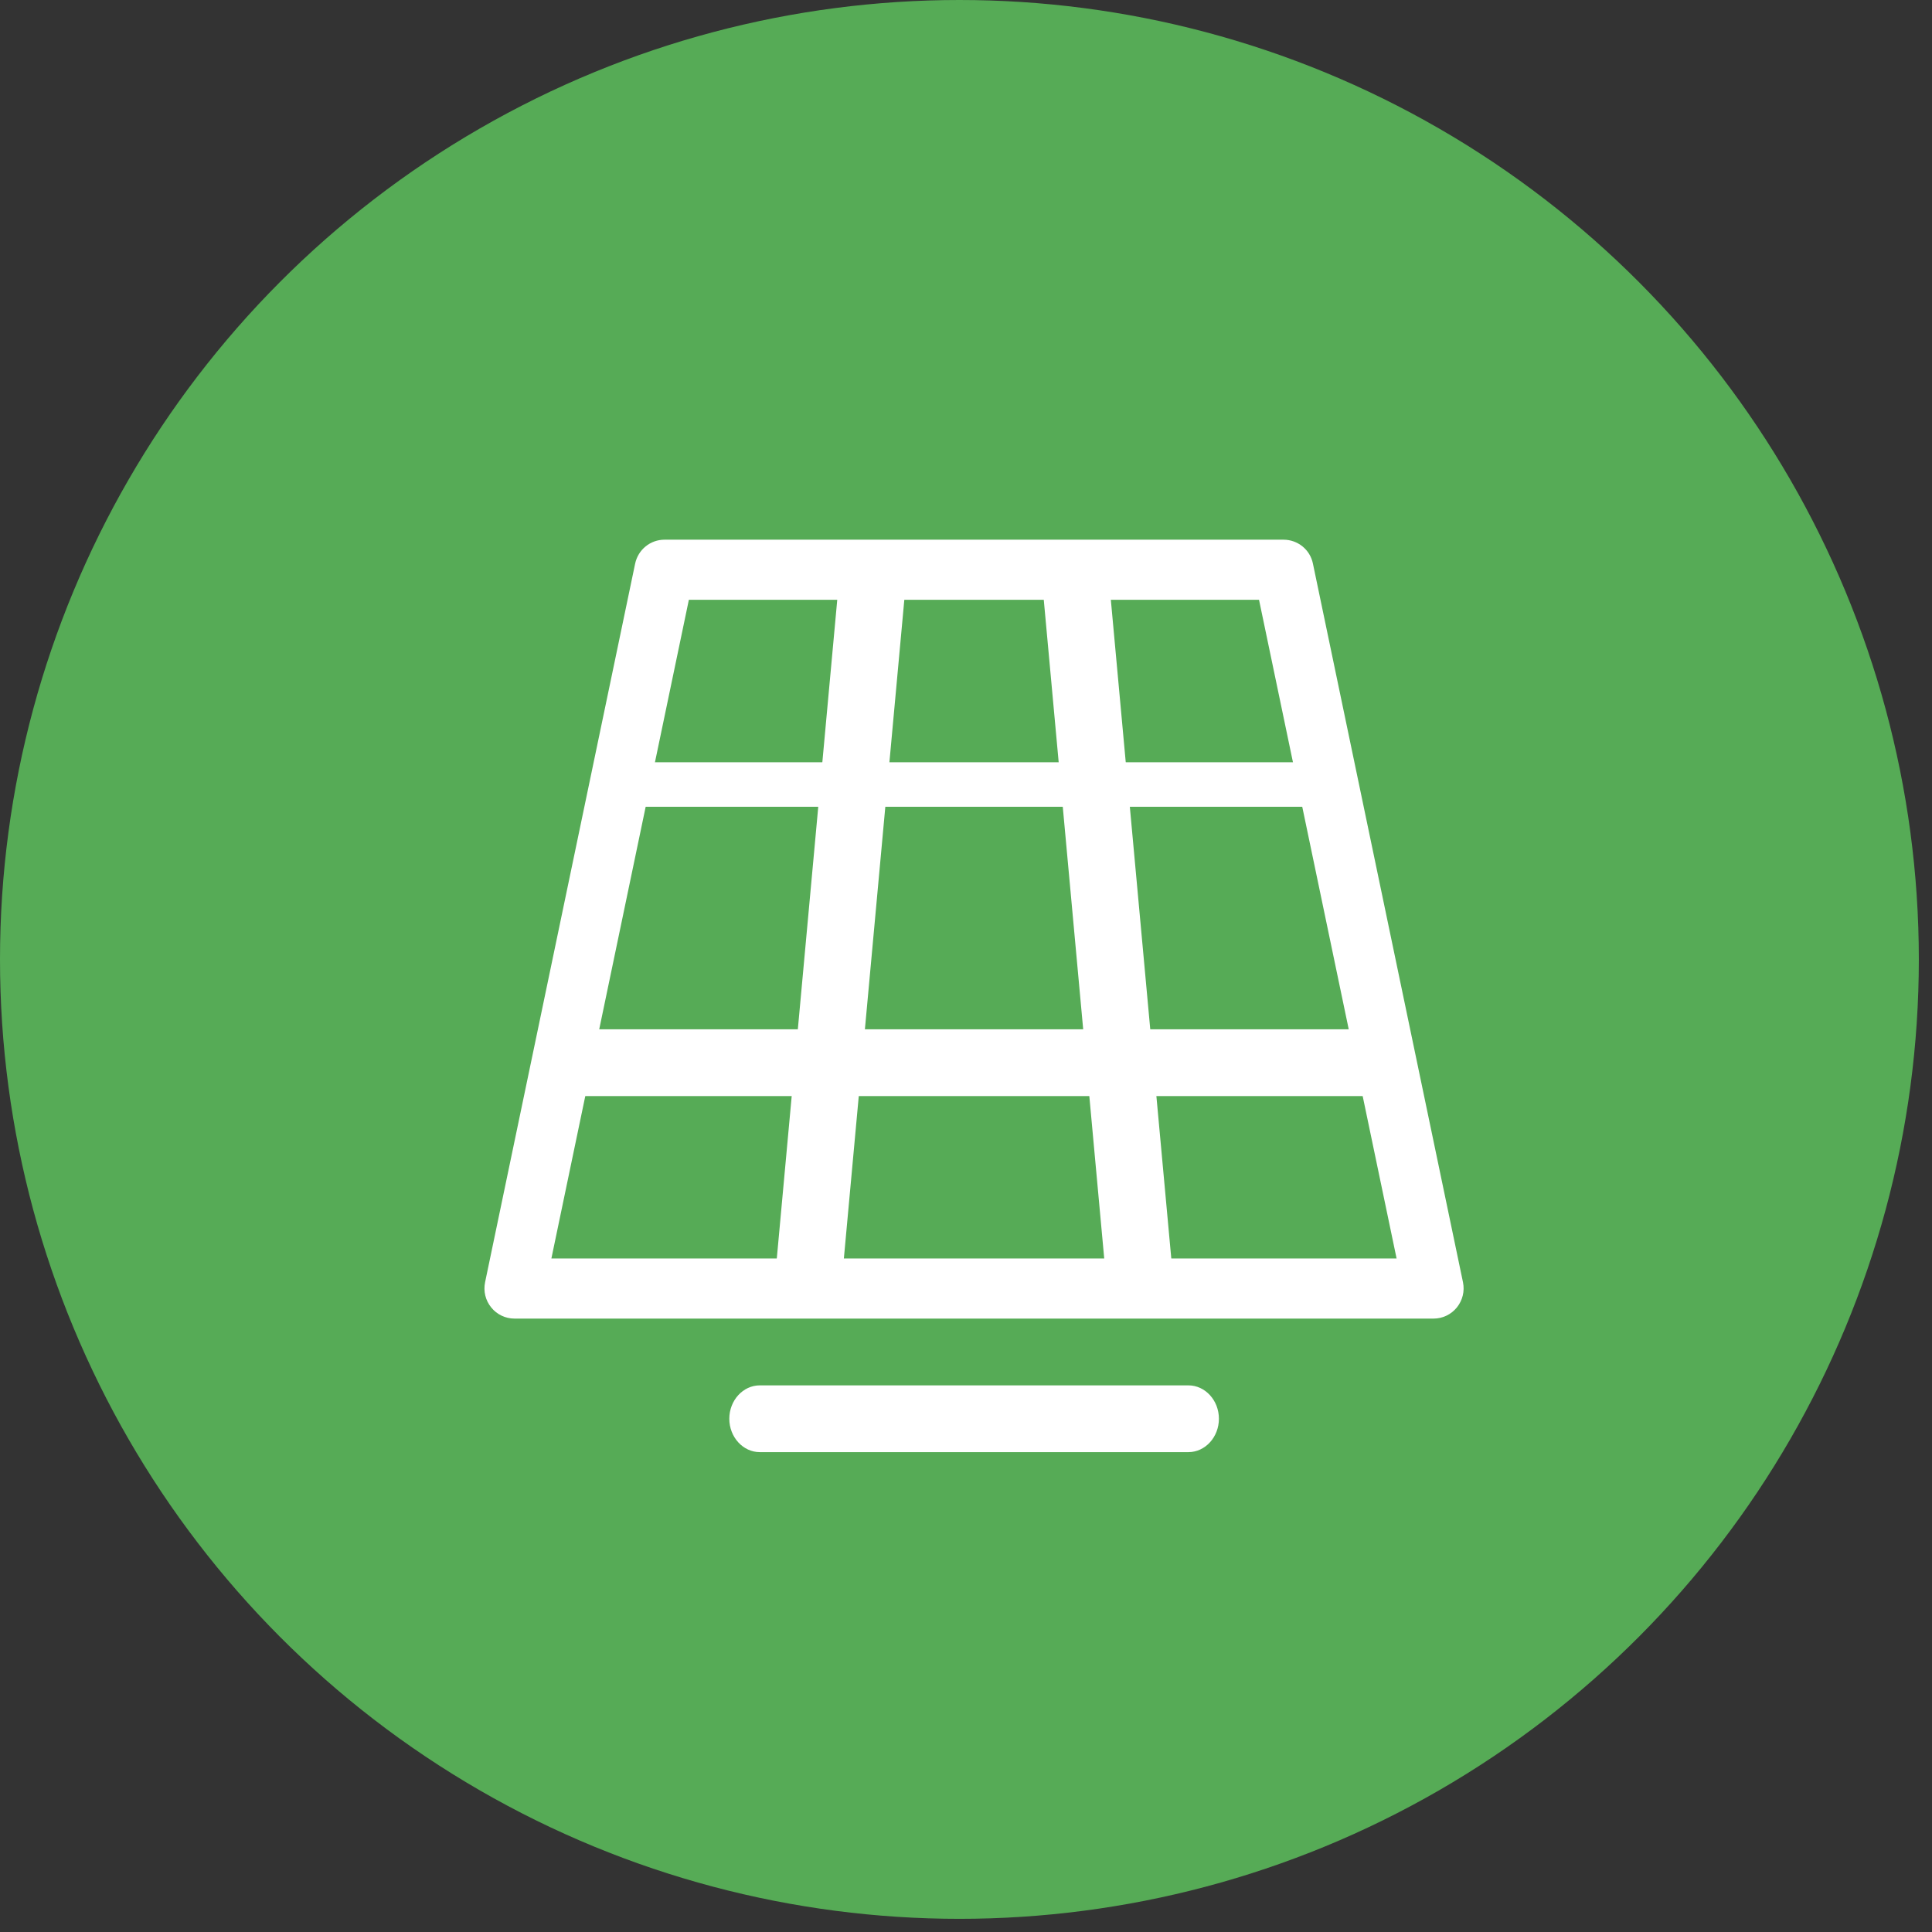
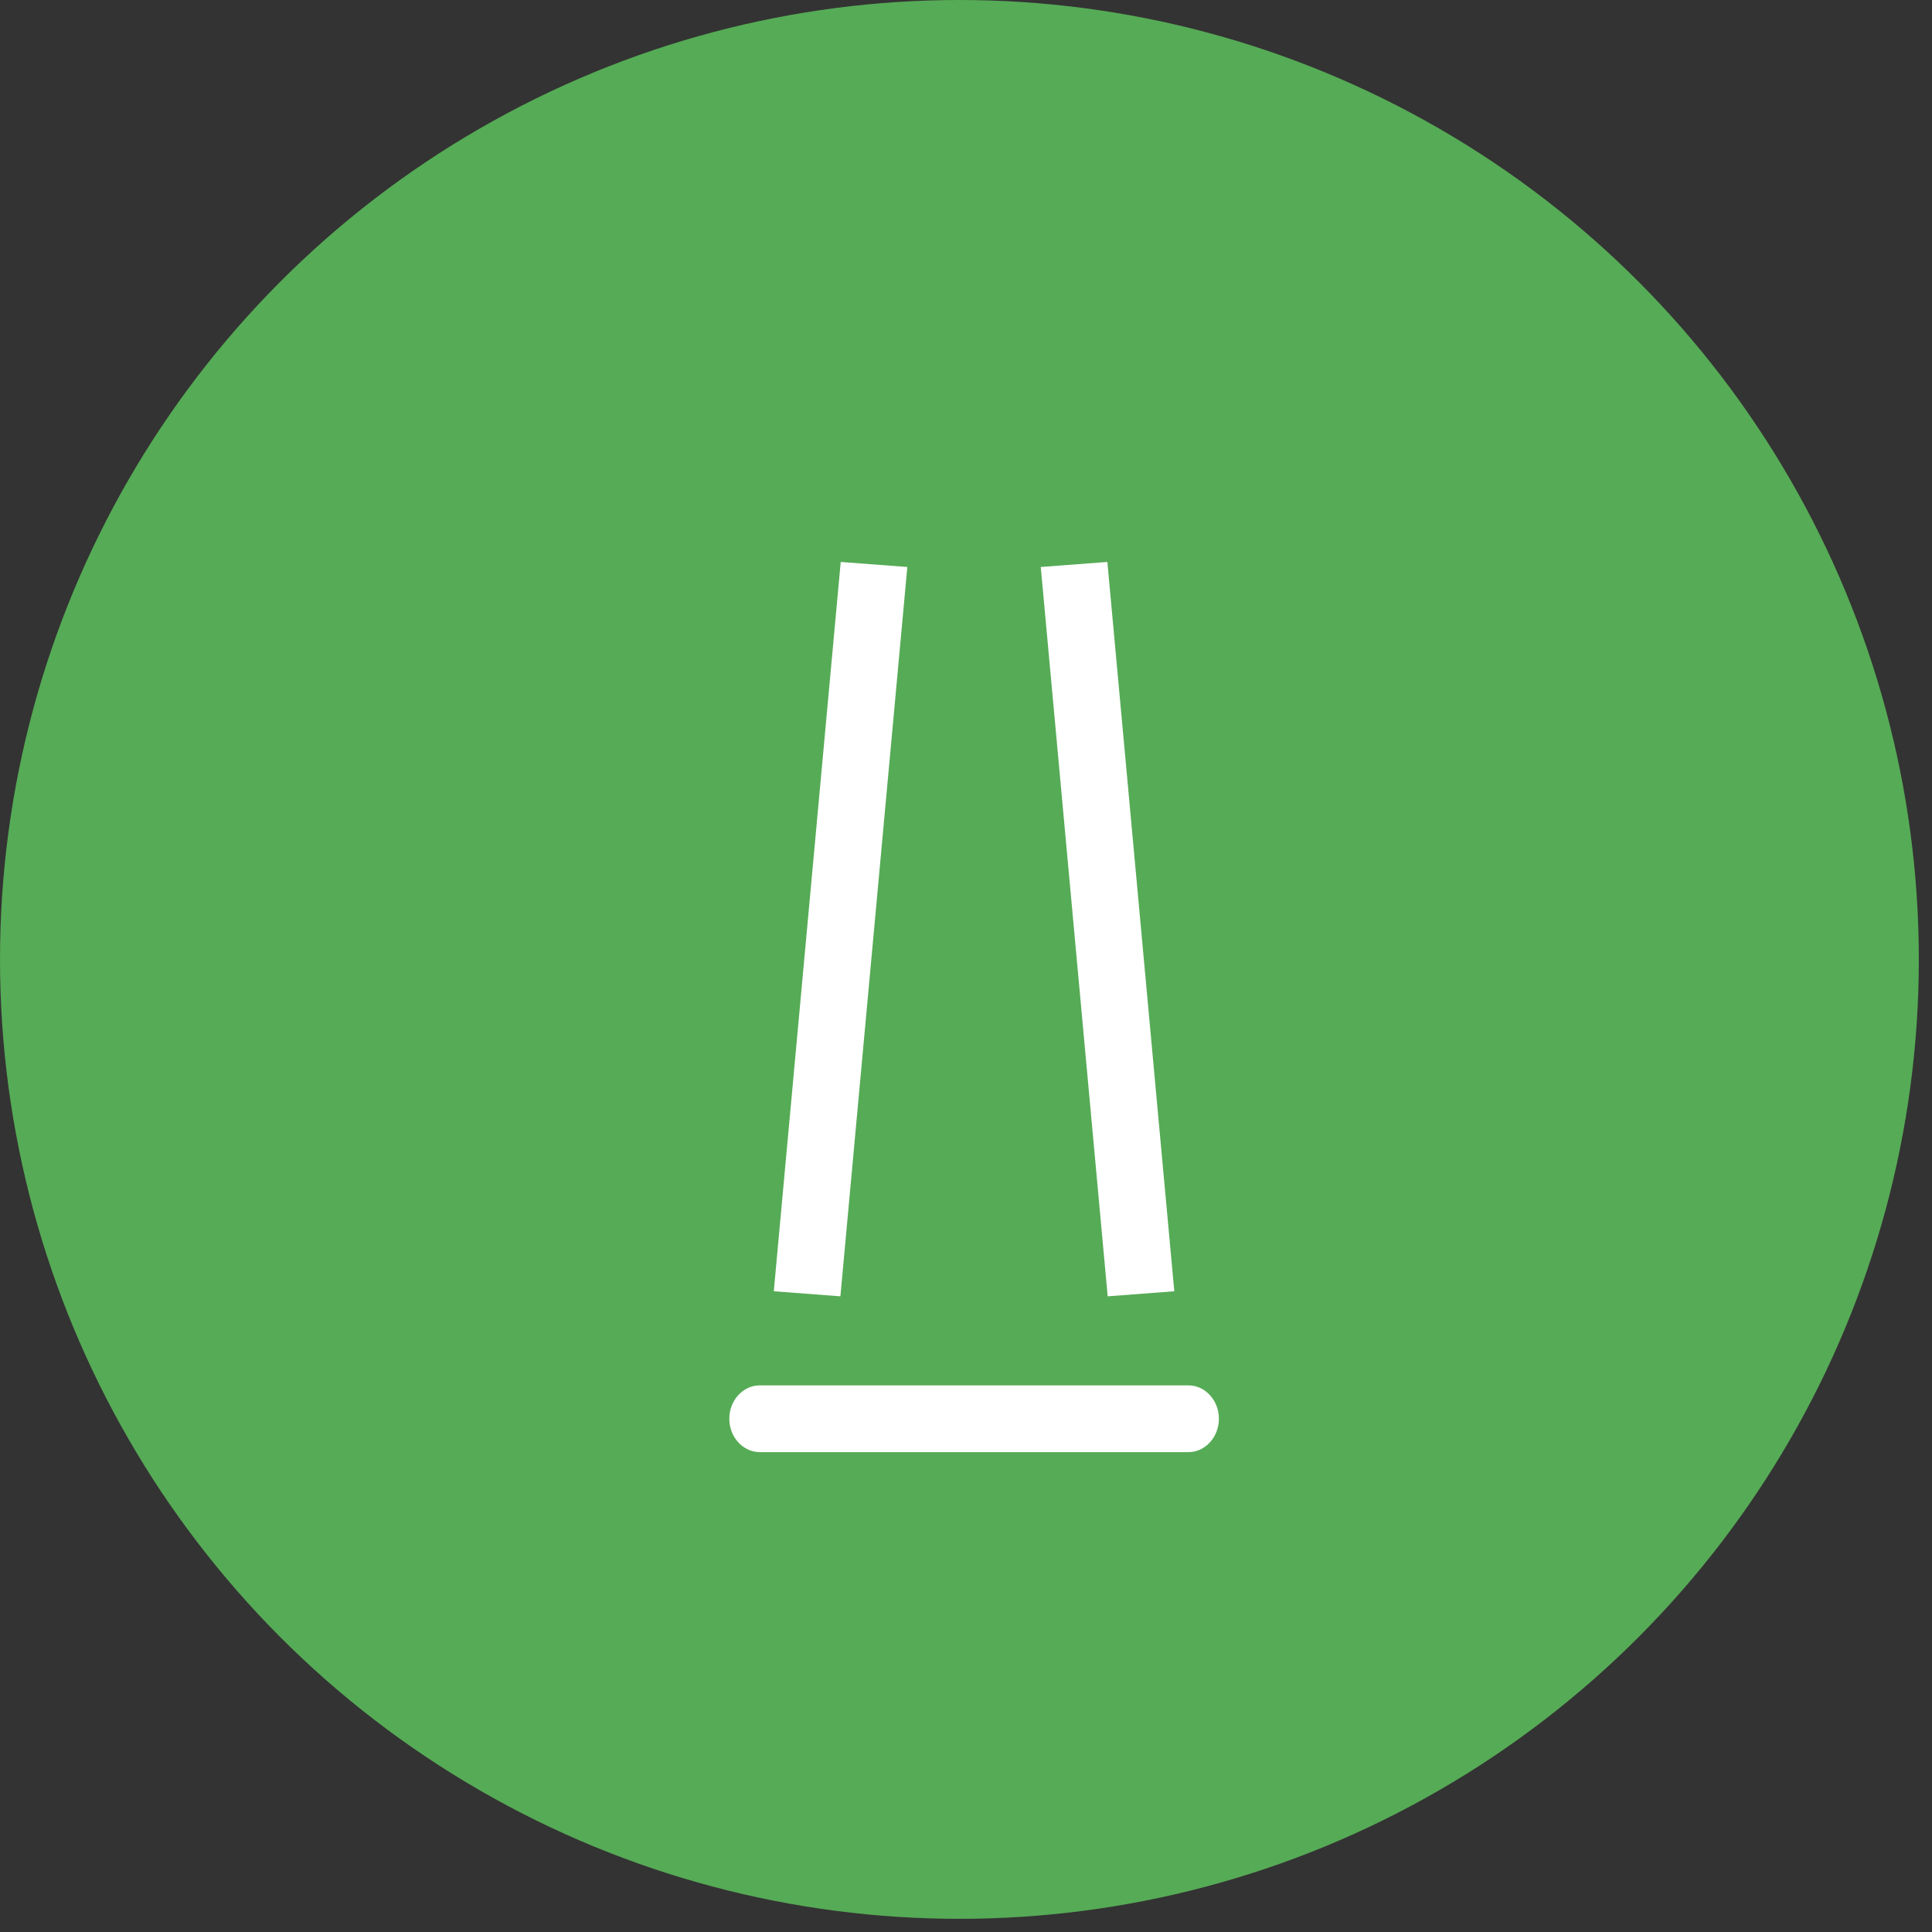
<svg xmlns="http://www.w3.org/2000/svg" width="76" height="76" viewBox="0 0 76 76" fill="none">
  <rect x="0" y="0" width="76" height="76" fill="#333333" stroke="none" />
  <circle cx="37.741" cy="37.741" r="37.741" fill="#56AB56" />
-   <path d="M56.394 50.688V49.506H21.69L27.098 23.595H49.527L55.236 50.93L56.394 50.688V49.506V50.688L57.551 50.445L51.647 22.17C51.535 21.62 51.05 21.23 50.49 21.23H26.142C25.581 21.23 25.103 21.62 24.985 22.17L19.081 50.445C19.01 50.794 19.098 51.155 19.323 51.432C19.547 51.71 19.884 51.87 20.238 51.87H56.394C56.748 51.87 57.084 51.71 57.309 51.432C57.533 51.155 57.622 50.794 57.551 50.445L56.394 50.688Z" fill="white" />
  <path d="M33.072 22.106L30.439 50.795L33.059 50.994L35.692 22.304" fill="white" />
  <path d="M40.941 22.304L43.574 50.994L46.194 50.795L43.561 22.106" fill="white" />
-   <path d="M54.95 40.49H21.685V43.117H54.95" fill="white" />
-   <path d="M52.322 29.986H24.309V31.736H52.322" fill="white" />
  <path d="M46.75 54.497H29.887C29.229 54.497 28.689 55.087 28.689 55.81C28.689 56.532 29.229 57.123 29.887 57.123H46.75C47.409 57.123 47.949 56.532 47.949 55.81C47.949 55.087 47.409 54.497 46.75 54.497Z" fill="white" />
</svg>